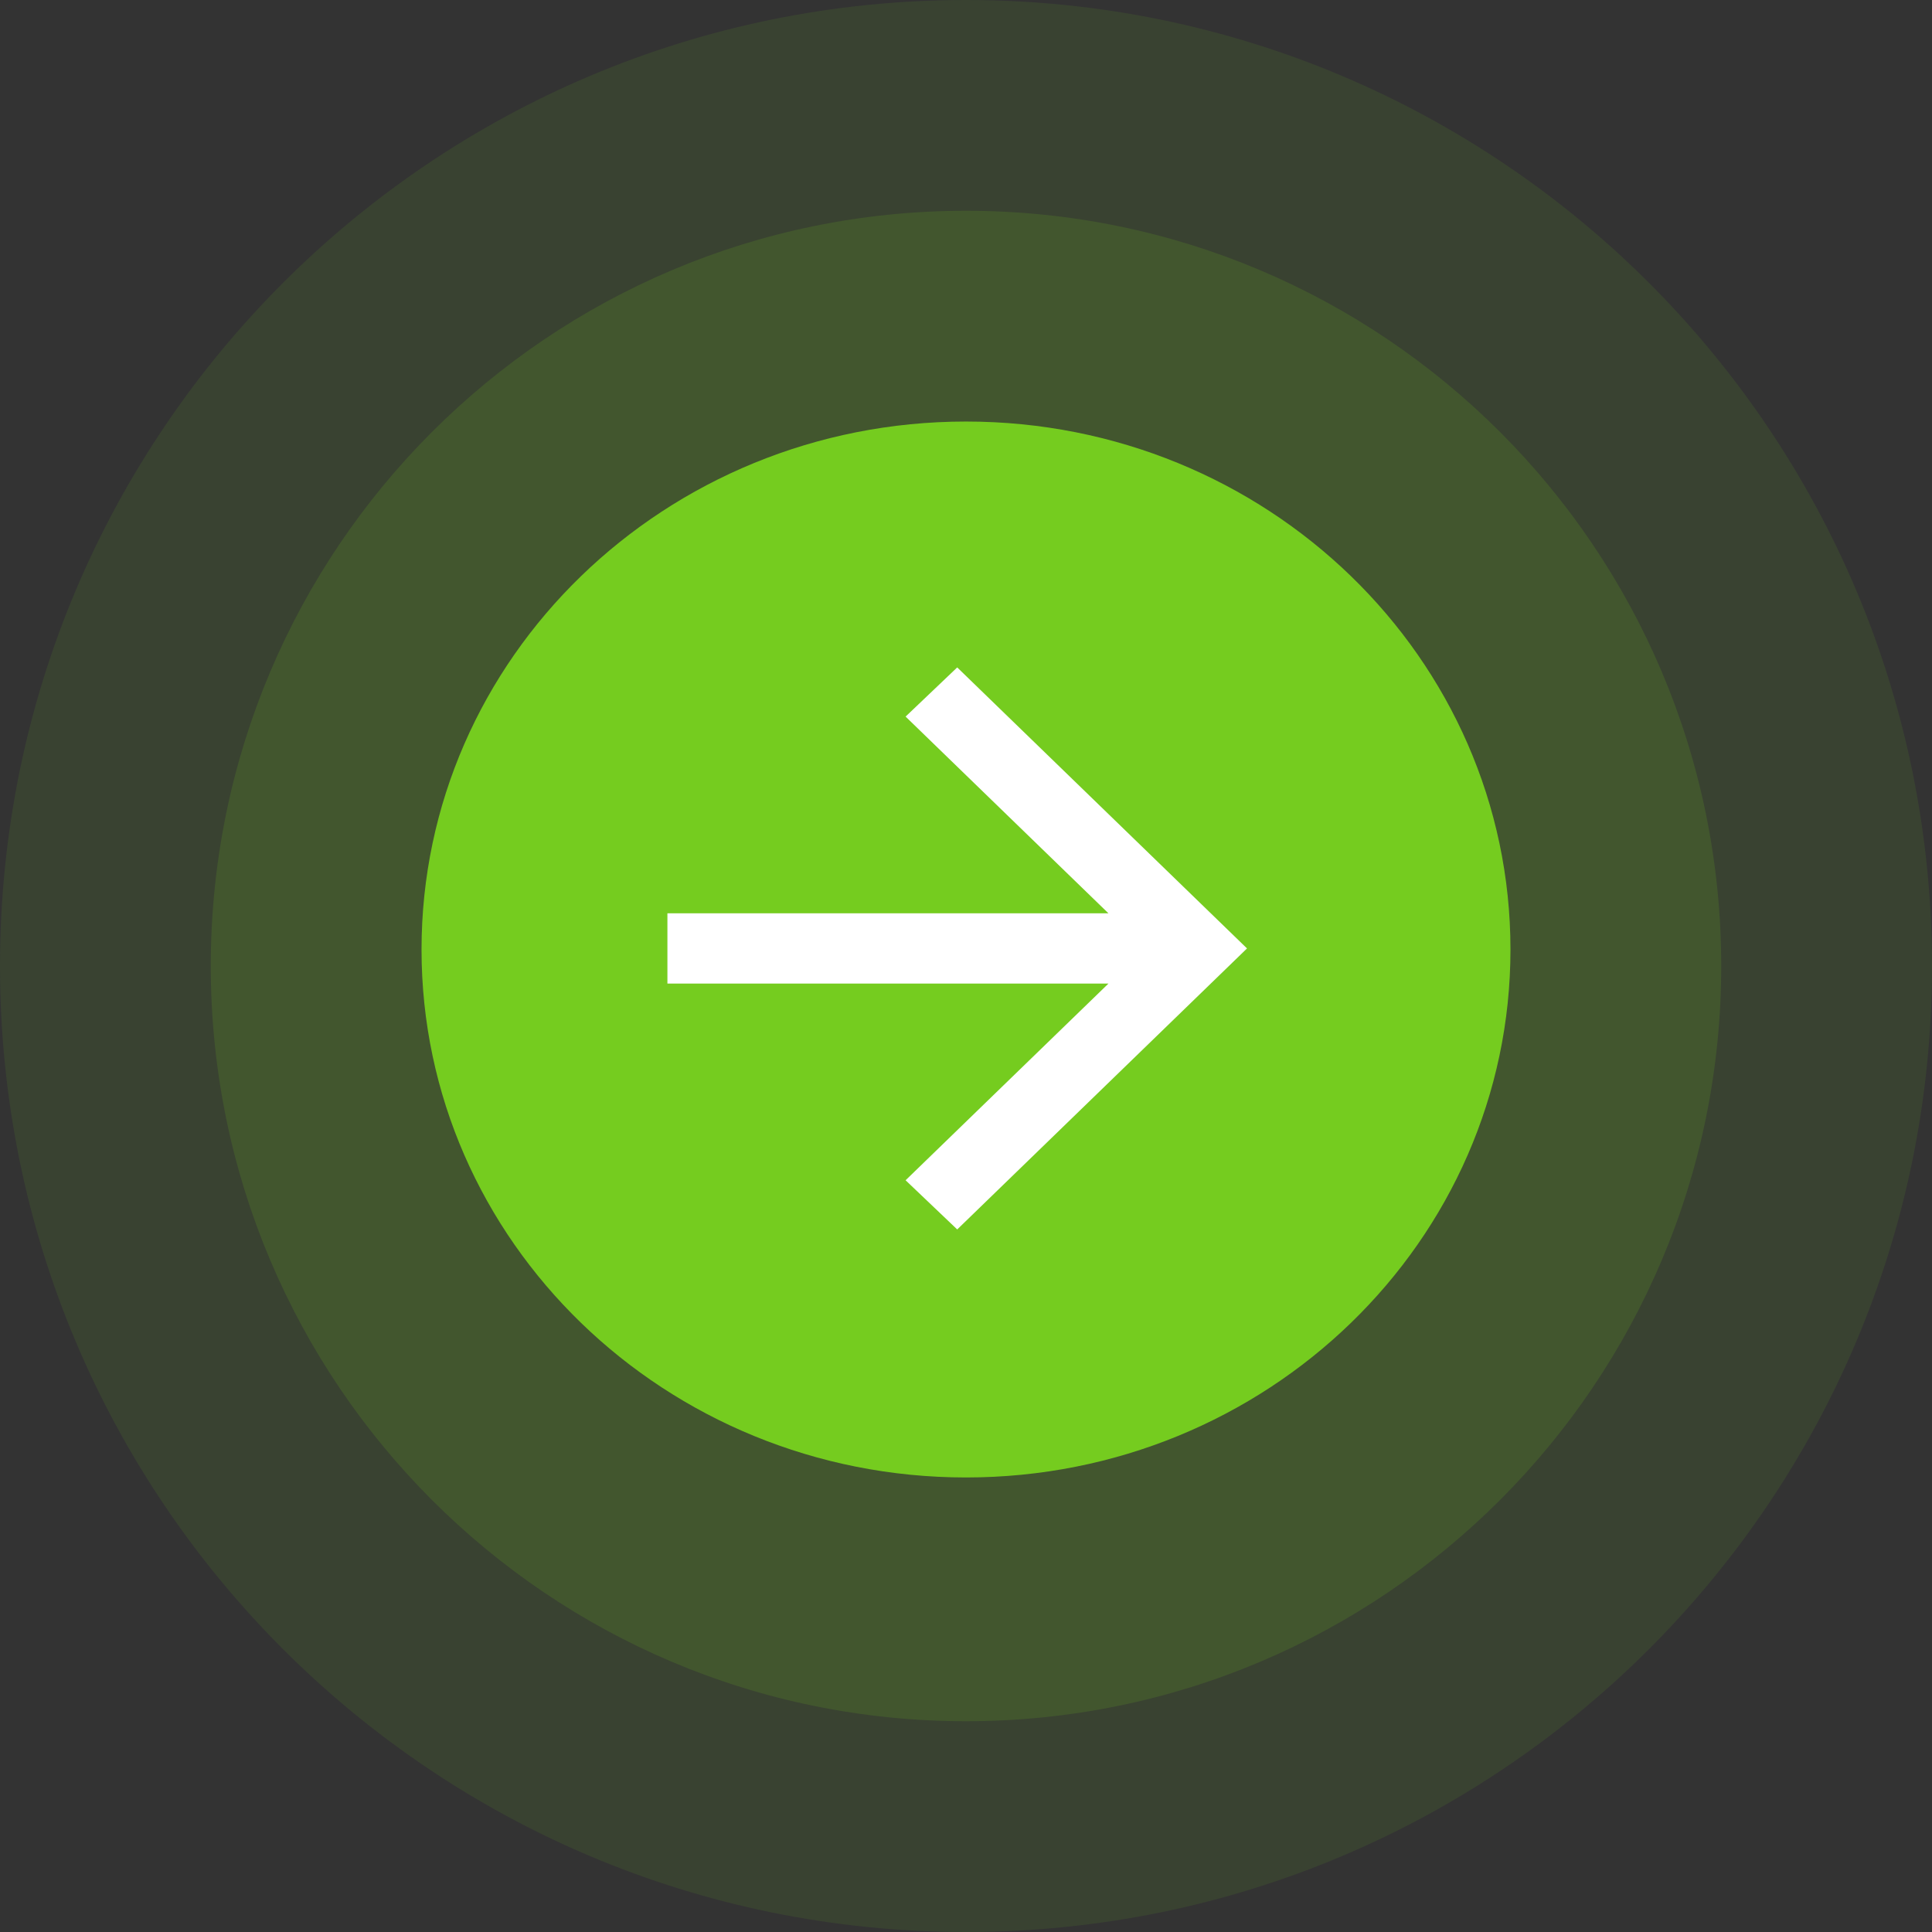
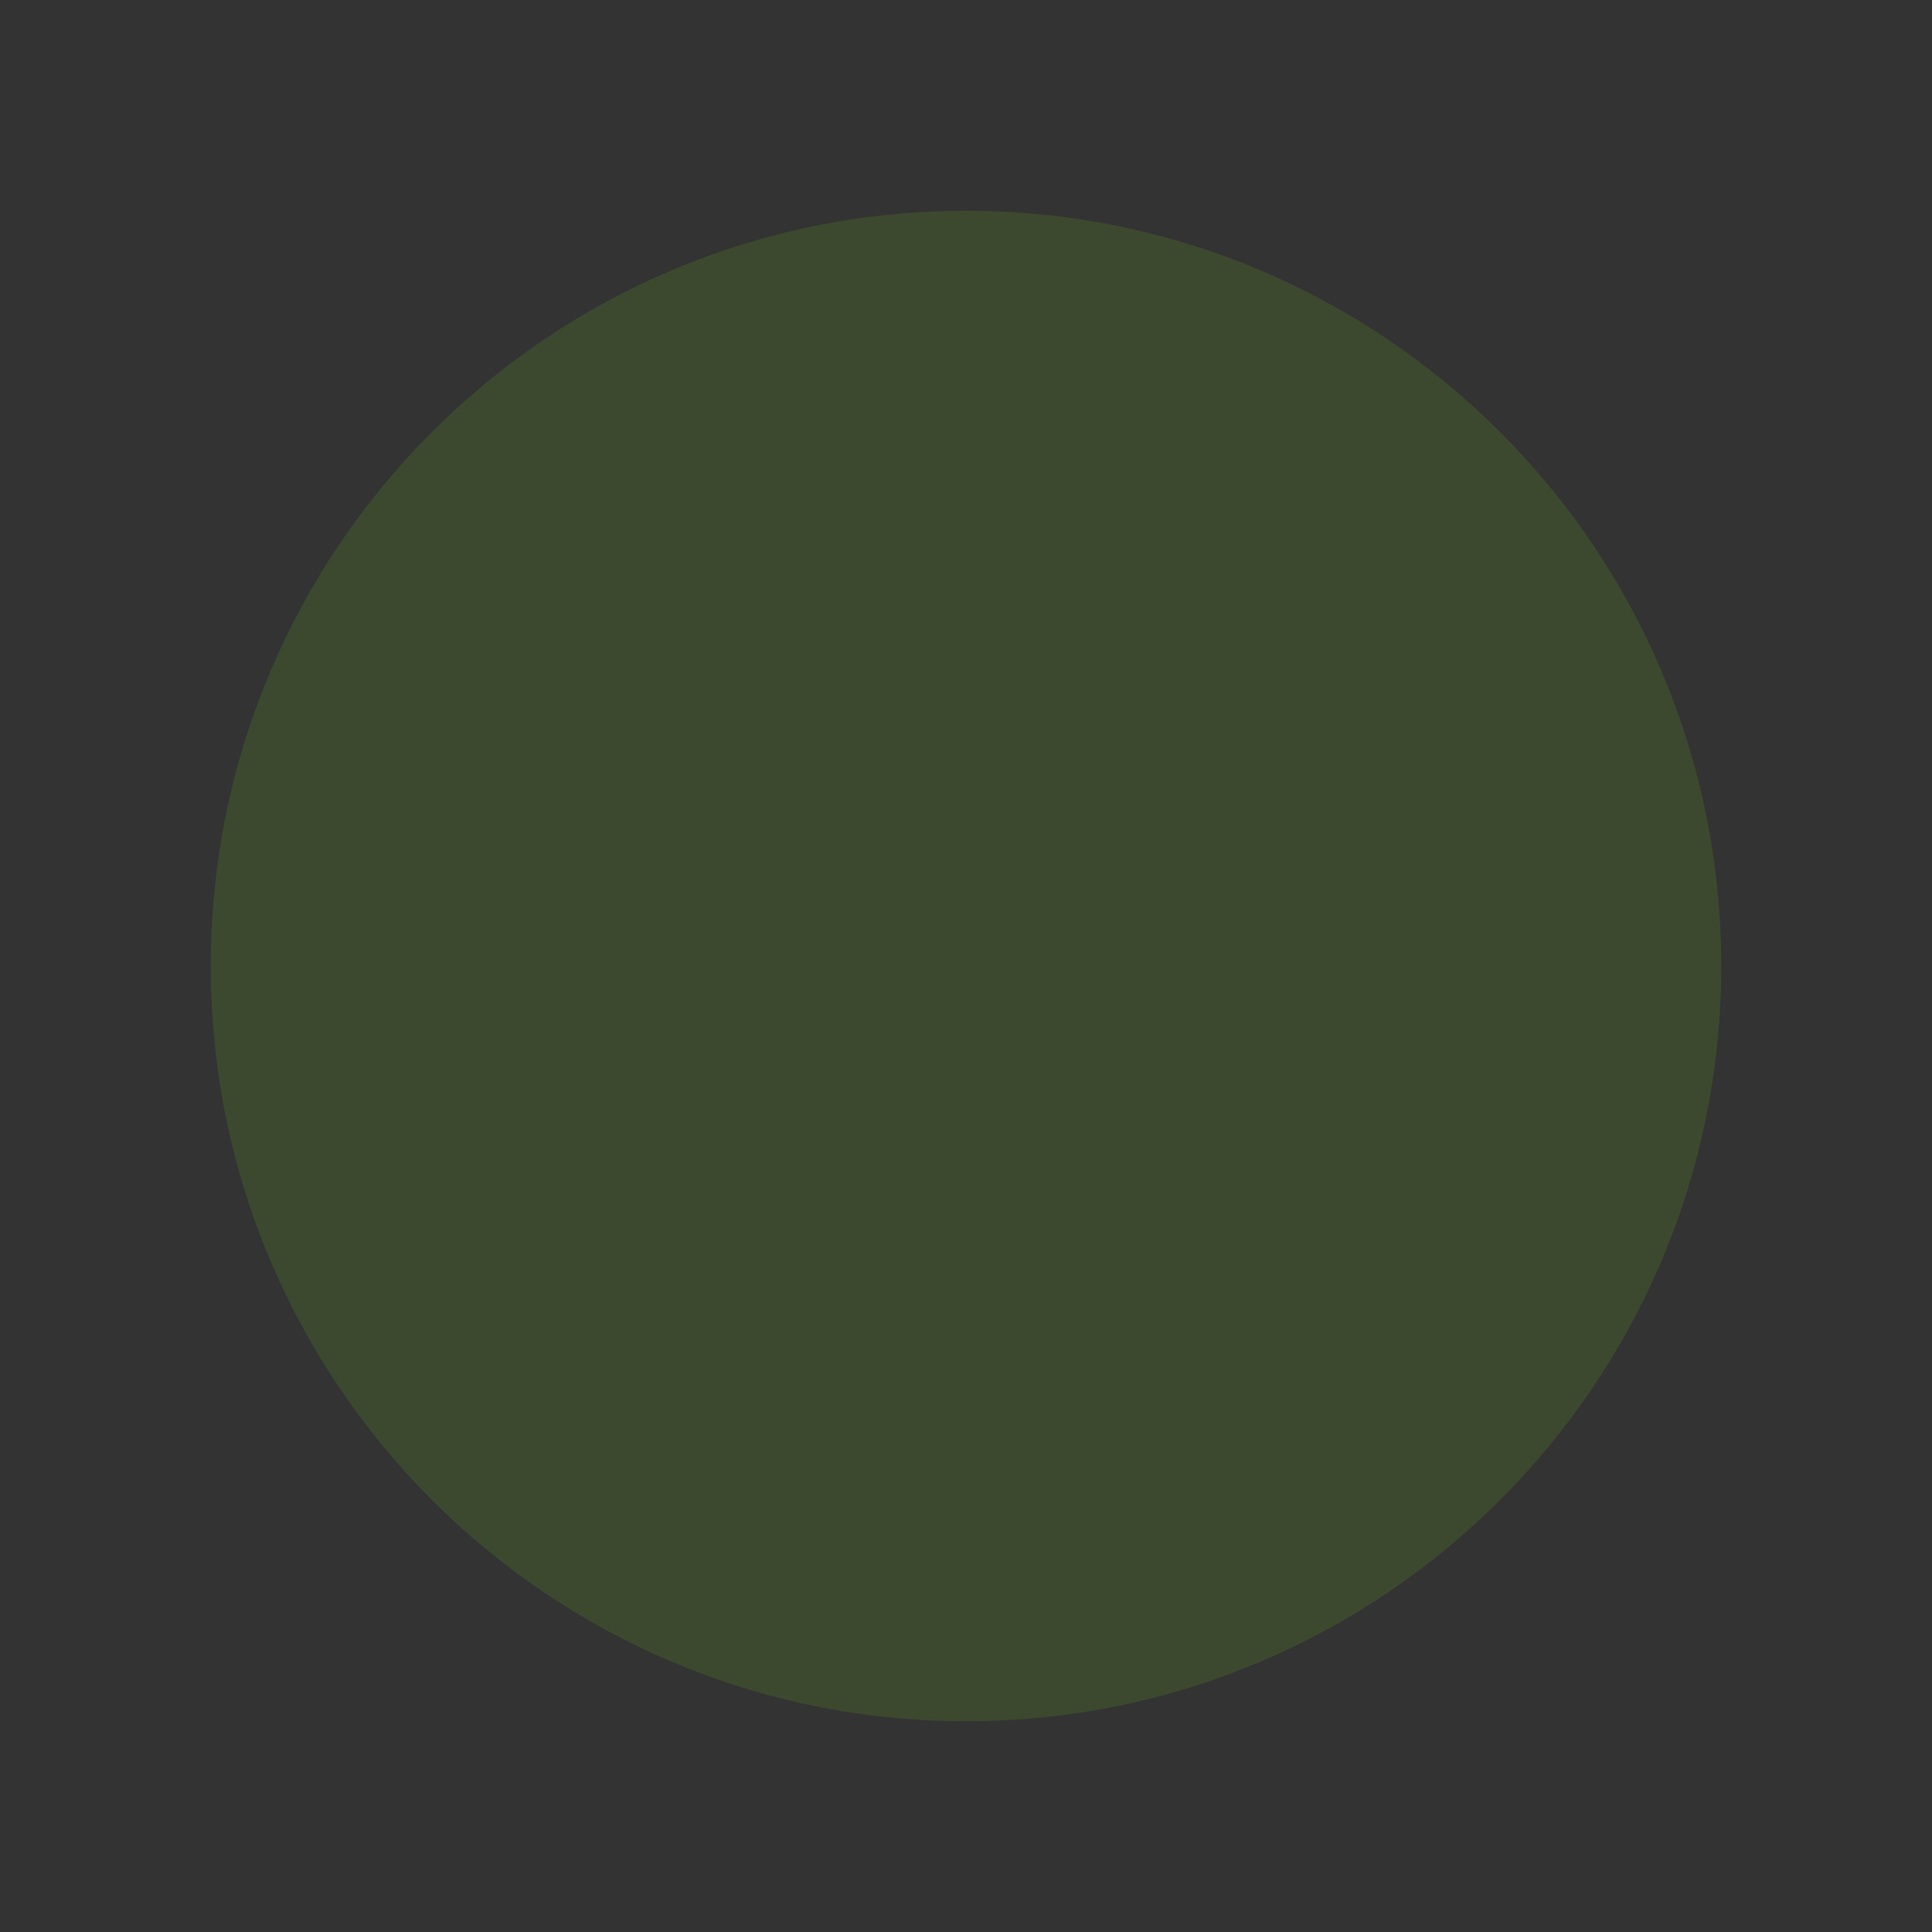
<svg xmlns="http://www.w3.org/2000/svg" width="75" height="75" viewBox="0 0 75 75" fill="none">
  <rect x="0" y="0" width="75" height="75" fill="#333333" stroke="none" />
-   <path fill-rule="evenodd" clip-rule="evenodd" d="M37.5 75C58.211 75 75 58.211 75 37.5C75 16.789 58.211 0 37.5 0C16.789 0 0 16.789 0 37.5C0 58.211 16.789 75 37.5 75Z" fill="#75CC1F" fill-opacity="0.1" />
  <path fill-rule="evenodd" clip-rule="evenodd" d="M37.5 66.818C53.692 66.818 66.818 53.692 66.818 37.5C66.818 21.308 53.692 8.182 37.5 8.182C21.308 8.182 8.182 21.308 8.182 37.5C8.182 53.692 21.308 66.818 37.5 66.818Z" fill="#75CC1F" fill-opacity="0.15" />
-   <path fill-rule="evenodd" clip-rule="evenodd" d="M37.5 57.355C49.173 57.355 58.636 48.179 58.636 36.86C58.636 25.54 49.173 16.364 37.5 16.364C25.827 16.364 16.364 25.54 16.364 36.86C16.364 48.179 25.827 57.355 37.5 57.355Z" fill="#75CC1F" />
-   <path d="M43.03 38.182H25.909V35.455H43.03L35.155 27.818L37.159 25.909L48.409 36.818L37.159 47.727L35.155 45.818L43.03 38.182Z" fill="white" />
</svg>